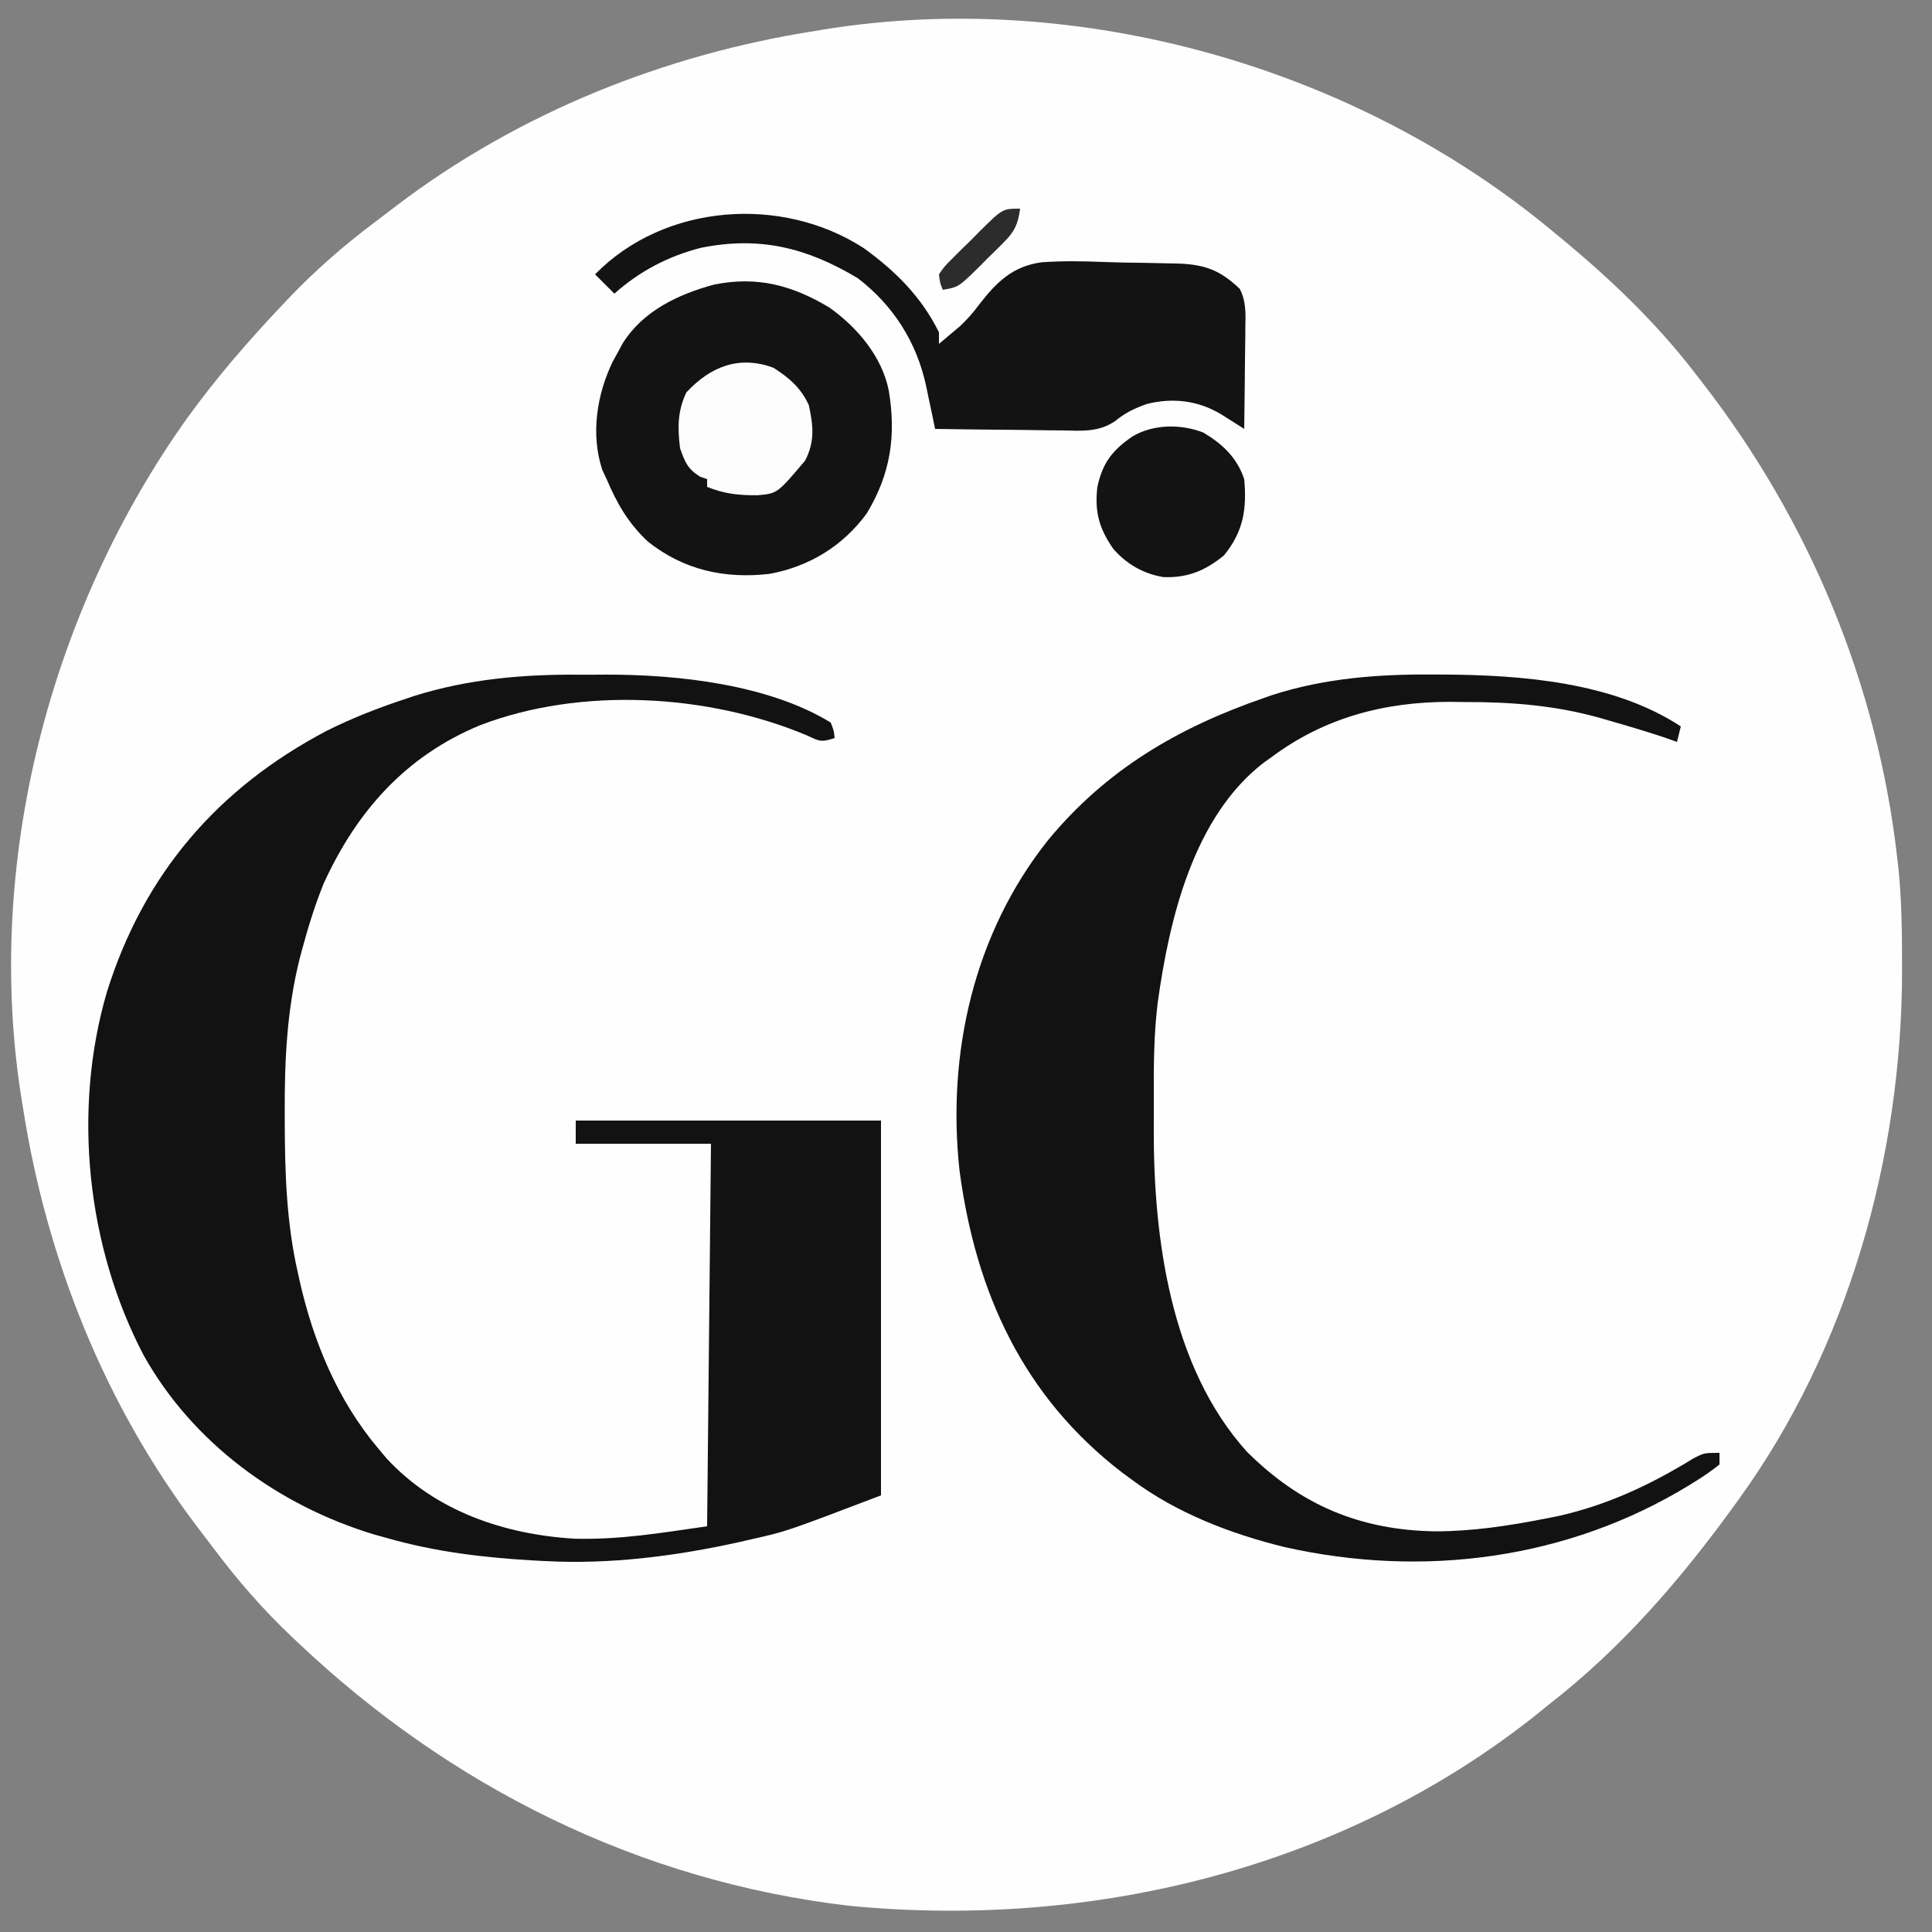
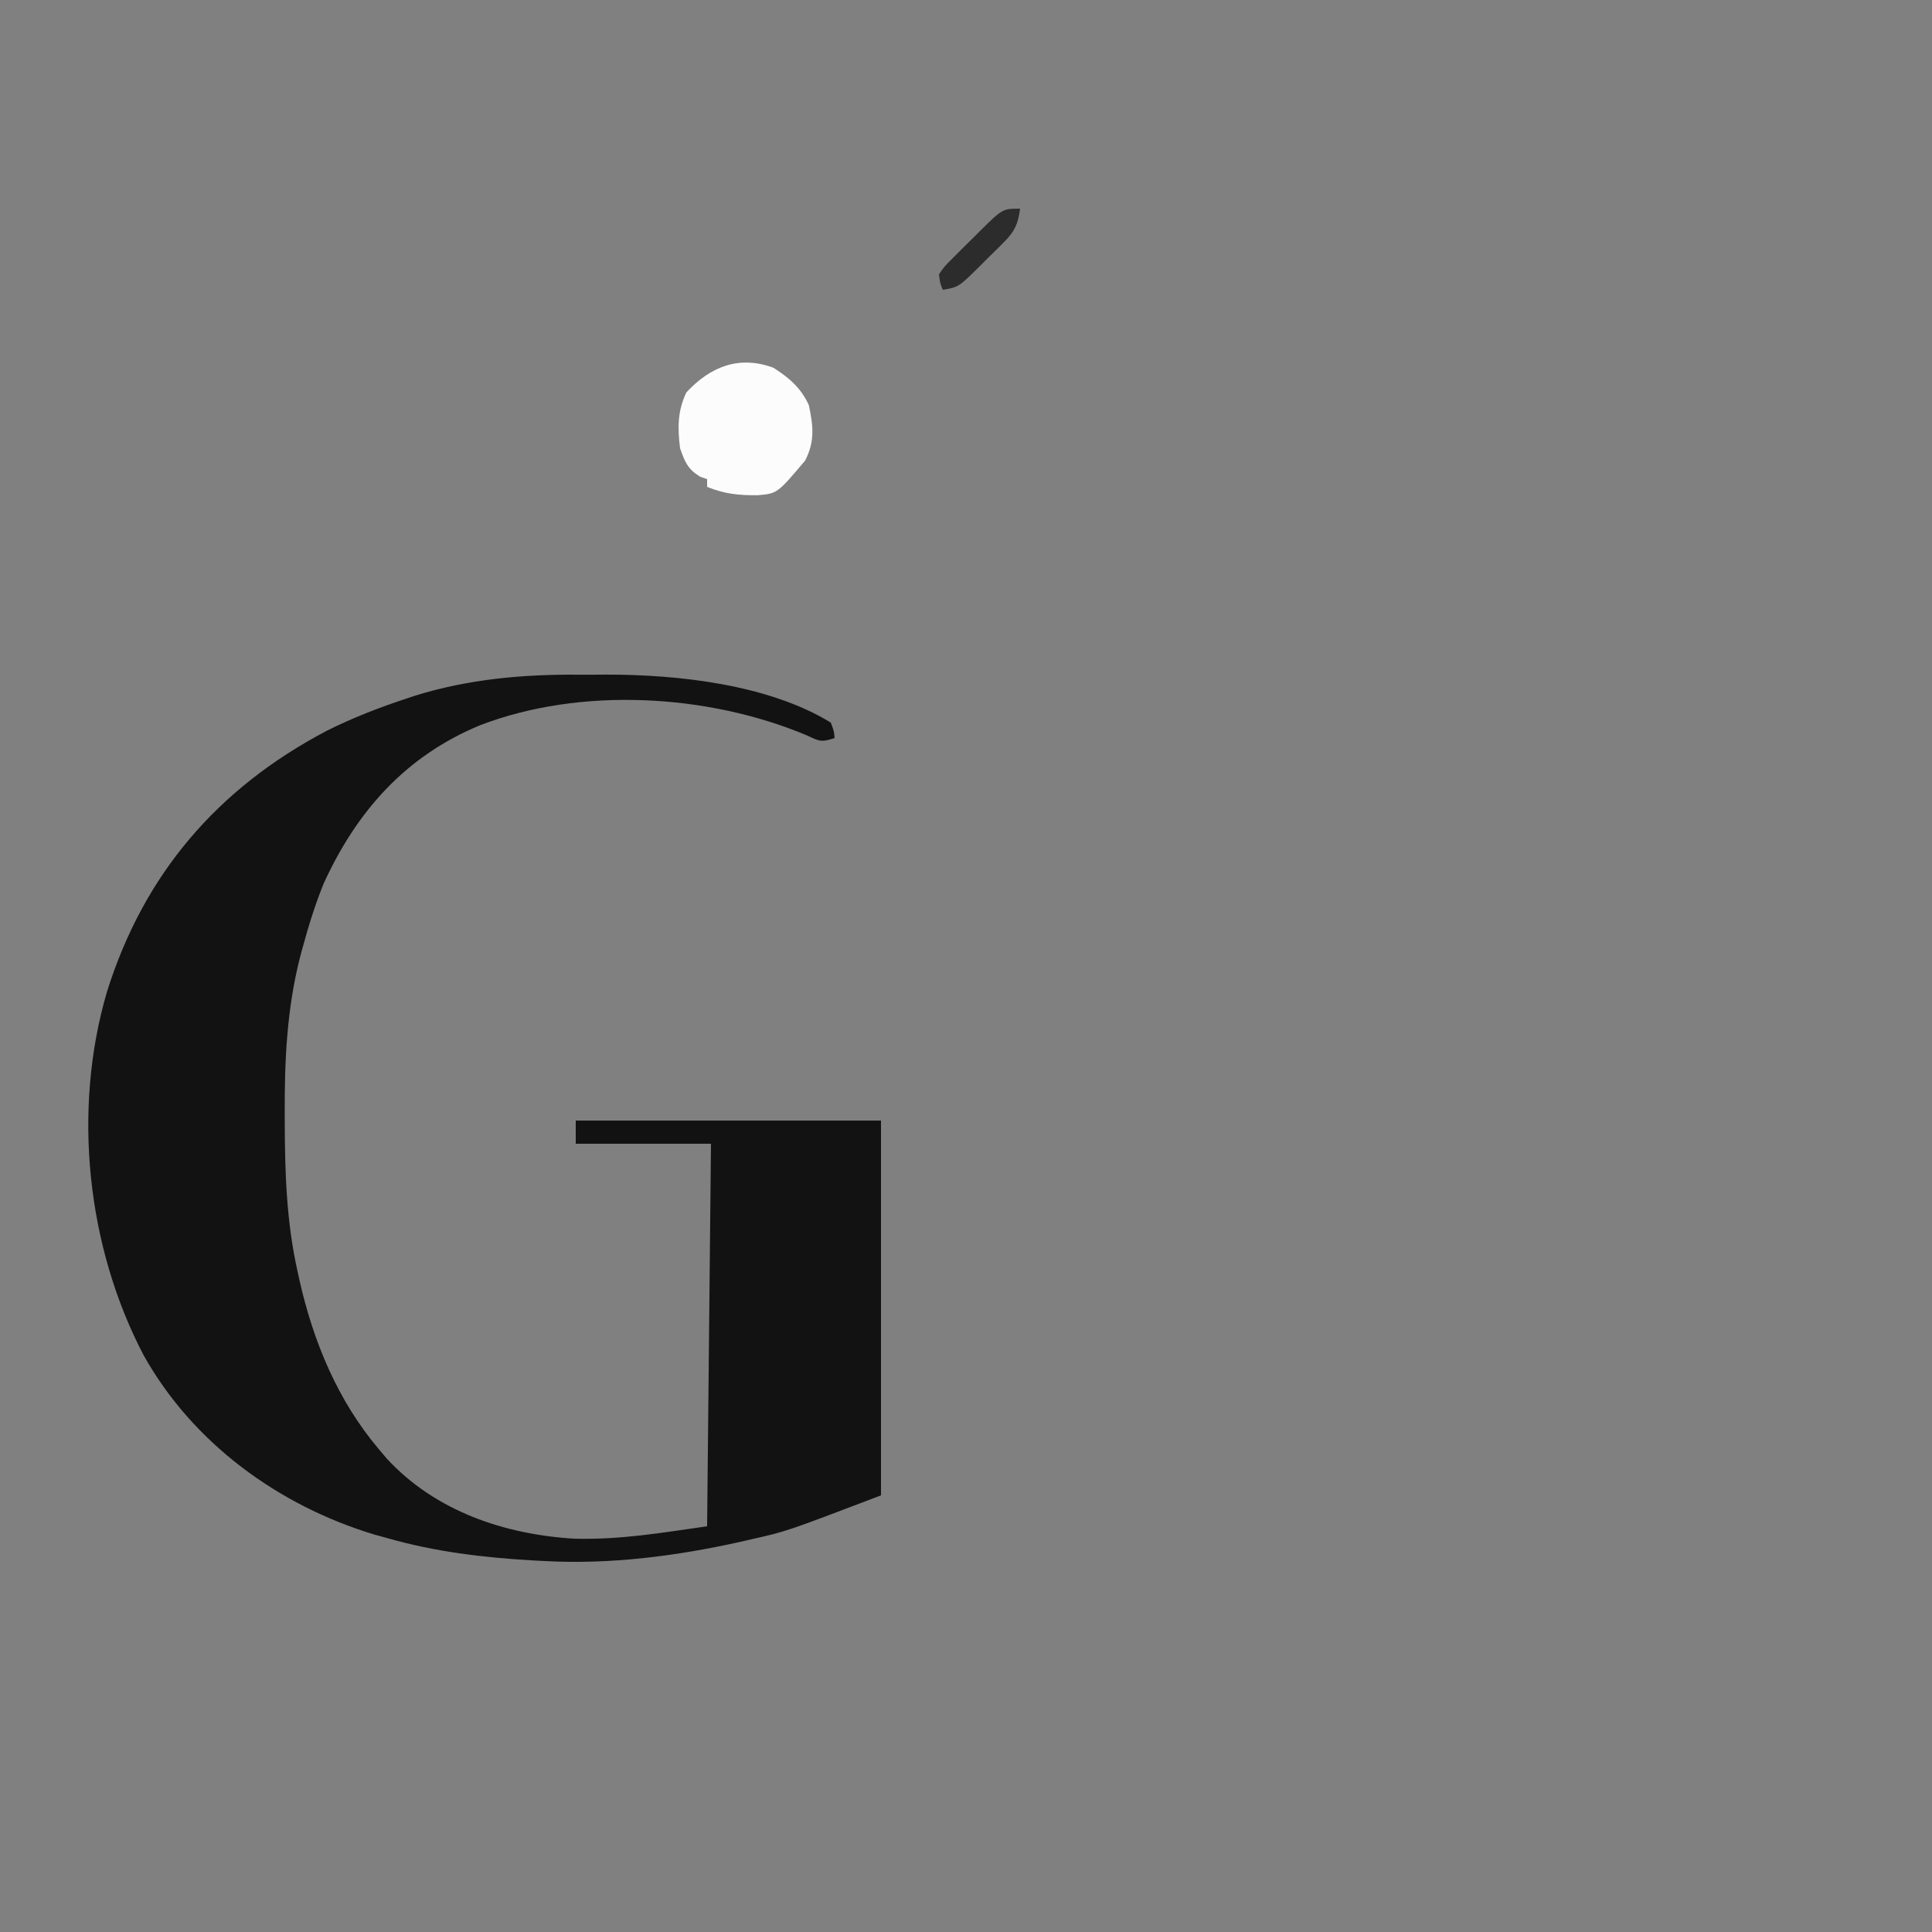
<svg xmlns="http://www.w3.org/2000/svg" version="1.1" width="500" height="500">
  <rect width="100%" height="100%" fill="#808080" stroke="none" />
-   <path d="M0 0 C0.855 0.703 0.855 0.703 1.728 1.42 C14.691 12.093 26.792 23.628 37 37 C37.51 37.655 38.02 38.311 38.545 38.986 C66.279 74.735 83.866 116.988 89 162 C89.094 162.809 89.189 163.617 89.286 164.45 C90.142 172.662 90.243 180.877 90.25 189.125 C90.251 189.87 90.251 190.615 90.252 191.382 C90.184 239.324 76.335 288.849 48 328 C47.565 328.604 47.129 329.208 46.681 329.83 C32.886 348.865 17.636 366.538 -1 381 C-1.935 381.763 -2.869 382.526 -3.832 383.312 C-53.863 423.388 -118.928 439.336 -182.098 433.226 C-236.478 426.915 -285.48 402.464 -325 365 C-325.753 364.29 -325.753 364.29 -326.521 363.566 C-333.958 356.507 -340.489 349.02 -346.637 340.816 C-348.006 338.993 -349.393 337.184 -350.781 335.375 C-374.769 303.802 -389.887 266.067 -396 227 C-396.128 226.229 -396.257 225.458 -396.389 224.663 C-406.211 163.587 -389.152 98.095 -353.494 48.115 C-346.016 37.793 -337.762 28.243 -329 19 C-328.29 18.247 -328.29 18.247 -327.566 17.479 C-320.507 10.042 -313.02 3.511 -304.816 -2.637 C-302.993 -4.006 -301.184 -5.393 -299.375 -6.781 C-267.802 -30.769 -230.067 -45.887 -191 -52 C-189.843 -52.193 -189.843 -52.193 -188.663 -52.389 C-122.705 -62.997 -51.059 -42.606 0 0 Z " fill="#FDFEFD" transform="translate(402,60)" />
  <path d="M0 0 C2.406 0.016 4.811 0 7.218 -0.019 C25.835 -0.044 49.22 2.524 65.341 12.391 C66.161 14.547 66.161 14.547 66.341 16.391 C62.793 17.574 62.406 17.21 59.153 15.704 C33.56 4.953 0.608 3.088 -25.409 13.079 C-44.72 21.054 -57.38 35.406 -65.909 54.079 C-68.134 59.585 -69.862 65.159 -71.409 70.891 C-71.608 71.625 -71.807 72.36 -72.012 73.116 C-75.407 86.493 -76.032 99.737 -75.972 113.454 C-75.969 114.744 -75.969 114.744 -75.966 116.061 C-75.92 129.029 -75.51 141.69 -72.659 154.391 C-72.41 155.537 -72.41 155.537 -72.156 156.707 C-68.561 172.634 -62.271 187.832 -51.659 200.391 C-50.996 201.179 -50.332 201.966 -49.648 202.778 C-37.035 216.509 -18.998 222.566 -0.792 223.614 C11.09 223.872 21.252 222.118 33.341 220.391 C33.671 187.721 34.001 155.051 34.341 121.391 C22.791 121.391 11.241 121.391 -0.659 121.391 C-0.659 119.411 -0.659 117.431 -0.659 115.391 C25.411 115.391 51.481 115.391 78.341 115.391 C78.341 147.401 78.341 179.411 78.341 212.391 C53.827 221.73 53.827 221.73 45.028 223.704 C43.998 223.942 42.968 224.18 41.907 224.425 C25.3 228.109 8.359 230.302 -8.659 229.391 C-10.036 229.319 -10.036 229.319 -11.441 229.246 C-24.542 228.498 -37.036 227.013 -49.659 223.391 C-50.697 223.105 -51.735 222.819 -52.804 222.524 C-77.592 215.024 -99.73 198.894 -112.452 176.192 C-127.219 148.076 -130.964 112.65 -121.975 82.063 C-112.434 51.594 -93.355 29.403 -65.175 14.555 C-58.437 11.178 -51.507 8.485 -44.347 6.141 C-43.65 5.907 -42.953 5.673 -42.235 5.432 C-28.48 1.151 -14.333 -0.114 0 0 Z " fill="#121212" transform="translate(149.659,174.609)" />
-   <path d="M0 0 C0.804 0.003 1.608 0.006 2.437 0.009 C22.675 0.122 46.384 1.988 63.812 13.438 C63.483 14.758 63.153 16.078 62.812 17.438 C61.699 17.046 60.585 16.654 59.438 16.25 C54.679 14.674 49.882 13.251 45.062 11.875 C44.349 11.665 43.636 11.456 42.901 11.24 C31.323 7.982 19.865 7.094 7.875 7.125 C5.993 7.101 5.993 7.101 4.072 7.076 C-12.912 7.067 -28.505 11.183 -42.188 21.438 C-42.779 21.853 -43.371 22.268 -43.98 22.695 C-62.317 36.71 -68.577 63.293 -71.574 84.928 C-72.579 93.134 -72.635 101.335 -72.579 109.592 C-72.563 112.371 -72.579 115.149 -72.598 117.928 C-72.631 146.15 -68.2 179.23 -48.543 201.086 C-34.667 214.939 -19.221 221.458 0.312 221.75 C9.982 221.73 19.345 220.307 28.812 218.438 C29.913 218.221 31.014 218.004 32.148 217.781 C44.735 214.947 55.967 209.702 66.887 202.977 C69.812 201.438 69.812 201.438 73.812 201.438 C73.812 202.428 73.812 203.417 73.812 204.438 C71.859 206.007 69.994 207.313 67.875 208.625 C67.249 209.017 66.623 209.409 65.978 209.813 C34.554 229.024 -2.899 233.902 -38.75 225.812 C-52.631 222.425 -66.694 217.01 -78.188 208.438 C-79.01 207.834 -79.832 207.231 -80.68 206.609 C-106.384 186.91 -118.647 159.983 -122.862 128.412 C-126.18 98.065 -119.144 66.995 -99.981 42.904 C-84.878 24.585 -66.278 13.742 -44.062 6.062 C-43.099 5.723 -43.099 5.723 -42.116 5.376 C-28.386 0.915 -14.328 -0.116 0 0 Z " fill="#121212" transform="translate(371.188,174.562)" />
-   <path d="M0 0 C7.171 5.099 13.531 12.6 15.312 21.375 C17.281 33.058 15.806 43.045 9.625 53.25 C3.425 61.718 -5.346 67.052 -15.637 68.906 C-27.202 70.209 -37.657 67.903 -46.918 60.621 C-52.003 55.898 -55.012 50.732 -57.688 44.375 C-58.235 43.223 -58.235 43.223 -58.793 42.047 C-61.873 32.848 -60.239 22.442 -56.094 13.922 C-55.63 13.081 -55.166 12.241 -54.688 11.375 C-54.327 10.7 -53.966 10.024 -53.594 9.328 C-48.355 0.871 -39.208 -3.449 -29.918 -5.965 C-18.803 -8.236 -9.636 -5.818 0 0 Z " fill="#131313" transform="translate(214.688,79.625)" />
-   <path d="M0 0 C8.225 5.982 14.846 12.539 19.406 21.75 C19.406 22.74 19.406 23.73 19.406 24.75 C20.475 23.862 21.536 22.964 22.594 22.062 C23.319 21.456 24.044 20.849 24.791 20.224 C26.798 18.325 28.238 16.71 29.843 14.522 C34.34 8.735 38.469 4.669 45.957 3.63 C51.311 3.245 56.633 3.328 61.992 3.55 C65.362 3.688 68.723 3.734 72.096 3.764 C74.25 3.805 76.404 3.851 78.559 3.902 C80.059 3.933 80.059 3.933 81.589 3.963 C88.428 4.267 92.209 5.718 97.263 10.511 C98.943 13.801 98.776 16.974 98.699 20.578 C98.695 21.327 98.691 22.076 98.686 22.848 C98.67 25.232 98.632 27.616 98.594 30 C98.579 31.62 98.565 33.24 98.553 34.859 C98.52 38.823 98.468 42.786 98.406 46.75 C97.591 46.231 97.591 46.231 96.76 45.702 C96.044 45.25 95.328 44.798 94.59 44.332 C93.881 43.883 93.173 43.434 92.443 42.972 C86.492 39.402 79.975 38.61 73.262 40.285 C69.989 41.43 67.624 42.572 64.905 44.791 C60.659 47.624 56.363 47.253 51.414 47.141 C50.468 47.135 49.522 47.129 48.548 47.123 C45.542 47.101 42.537 47.051 39.531 47 C37.487 46.98 35.443 46.962 33.398 46.945 C28.401 46.901 23.404 46.832 18.406 46.75 C18.029 44.915 18.029 44.915 17.643 43.043 C17.298 41.415 16.952 39.788 16.605 38.16 C16.441 37.357 16.277 36.553 16.108 35.725 C13.667 24.382 7.681 14.87 -1.594 7.75 C-14.716 -0.105 -26.886 -3.19 -42.156 -0.125 C-50.548 2.001 -58.129 5.954 -64.594 11.75 C-66.244 10.1 -67.894 8.45 -69.594 6.75 C-51.644 -11.579 -21.25 -13.799 0 0 Z " fill="#131313" transform="translate(223.594,64.25)" />
-   <path d="M0 0 C4.958 2.963 8.717 6.473 10.578 12.055 C11.281 19.788 10.382 25.628 5.328 31.805 C0.563 35.704 -4.127 37.681 -10.375 37.402 C-15.58 36.518 -19.82 34.063 -23.297 30.117 C-26.969 24.826 -28.173 20.516 -27.422 14.055 C-26.055 7.831 -23.618 4.66 -18.422 1.055 C-13.02 -2.205 -5.823 -2.273 0 0 Z " fill="#131313" transform="translate(311.422,111.945)" />
  <path d="M0 0 C4.117 2.653 7.032 5.139 9.125 9.625 C10.288 15.017 10.743 18.986 8.188 24 C0.976 32.54 0.976 32.54 -4.141 32.98 C-8.907 33.021 -12.704 32.652 -17.188 30.812 C-17.188 30.152 -17.188 29.492 -17.188 28.812 C-18.085 28.503 -18.085 28.503 -19 28.188 C-22.232 26.156 -22.92 24.425 -24.188 20.812 C-24.841 15.516 -24.864 11.244 -22.562 6.375 C-16.299 -0.383 -8.818 -3.285 0 0 Z " fill="#FCFCFC" transform="translate(200.188,95.188)" />
-   <path d="M0 0 C-0.52 3.958 -1.419 5.924 -4.238 8.734 C-4.894 9.391 -5.549 10.047 -6.225 10.723 C-6.914 11.392 -7.603 12.061 -8.312 12.75 C-8.99 13.434 -9.667 14.119 -10.365 14.824 C-15.922 20.31 -15.922 20.31 -20 21 C-20.718 19.257 -20.718 19.257 -21 17 C-19.616 14.985 -19.616 14.985 -17.52 12.891 C-16.767 12.137 -16.015 11.382 -15.24 10.605 C-14.439 9.828 -13.638 9.051 -12.812 8.25 C-12.031 7.457 -11.249 6.664 -10.443 5.848 C-4.52 0 -4.52 0 0 0 Z " fill="#2C2C2C" transform="translate(264,54)" />
+   <path d="M0 0 C-0.52 3.958 -1.419 5.924 -4.238 8.734 C-4.894 9.391 -5.549 10.047 -6.225 10.723 C-6.914 11.392 -7.603 12.061 -8.312 12.75 C-8.99 13.434 -9.667 14.119 -10.365 14.824 C-15.922 20.31 -15.922 20.31 -20 21 C-20.718 19.257 -20.718 19.257 -21 17 C-19.616 14.985 -19.616 14.985 -17.52 12.891 C-16.767 12.137 -16.015 11.382 -15.24 10.605 C-12.031 7.457 -11.249 6.664 -10.443 5.848 C-4.52 0 -4.52 0 0 0 Z " fill="#2C2C2C" transform="translate(264,54)" />
</svg>